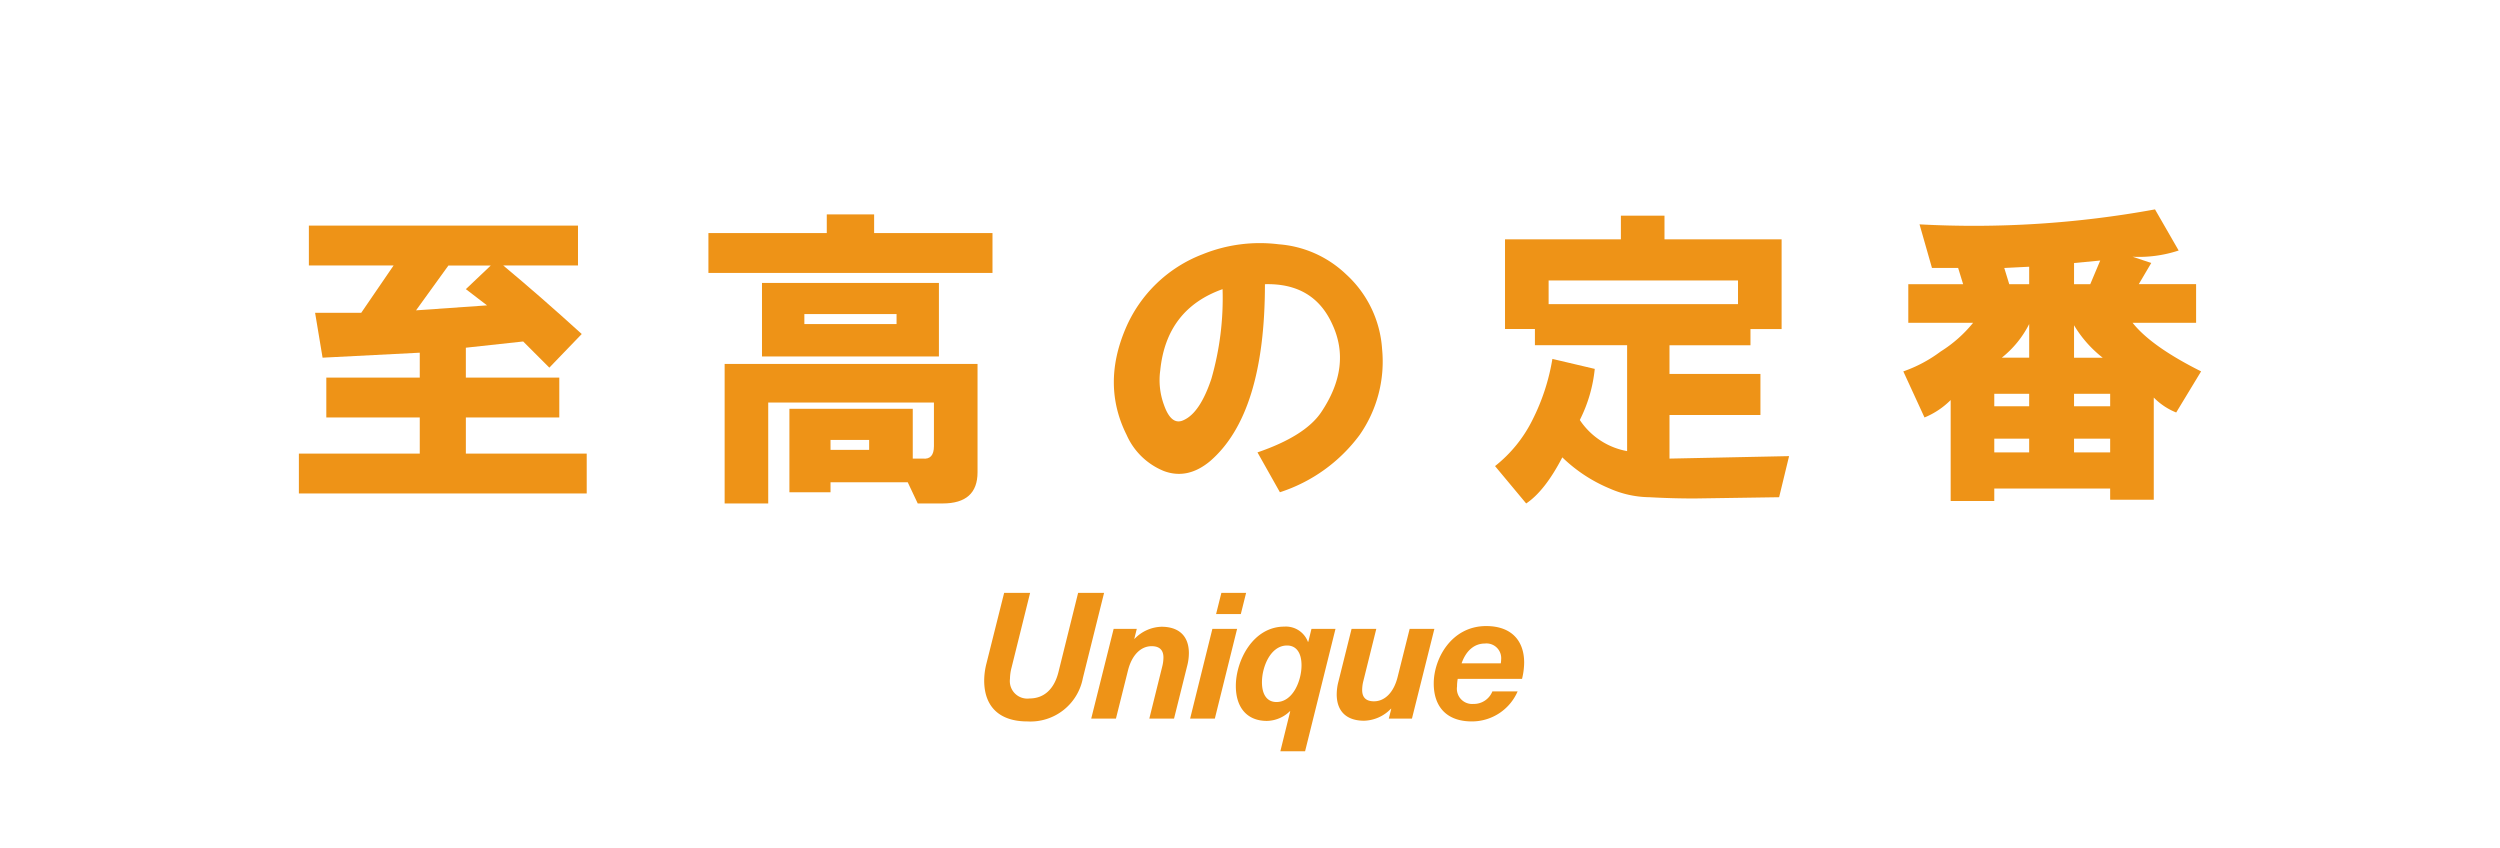
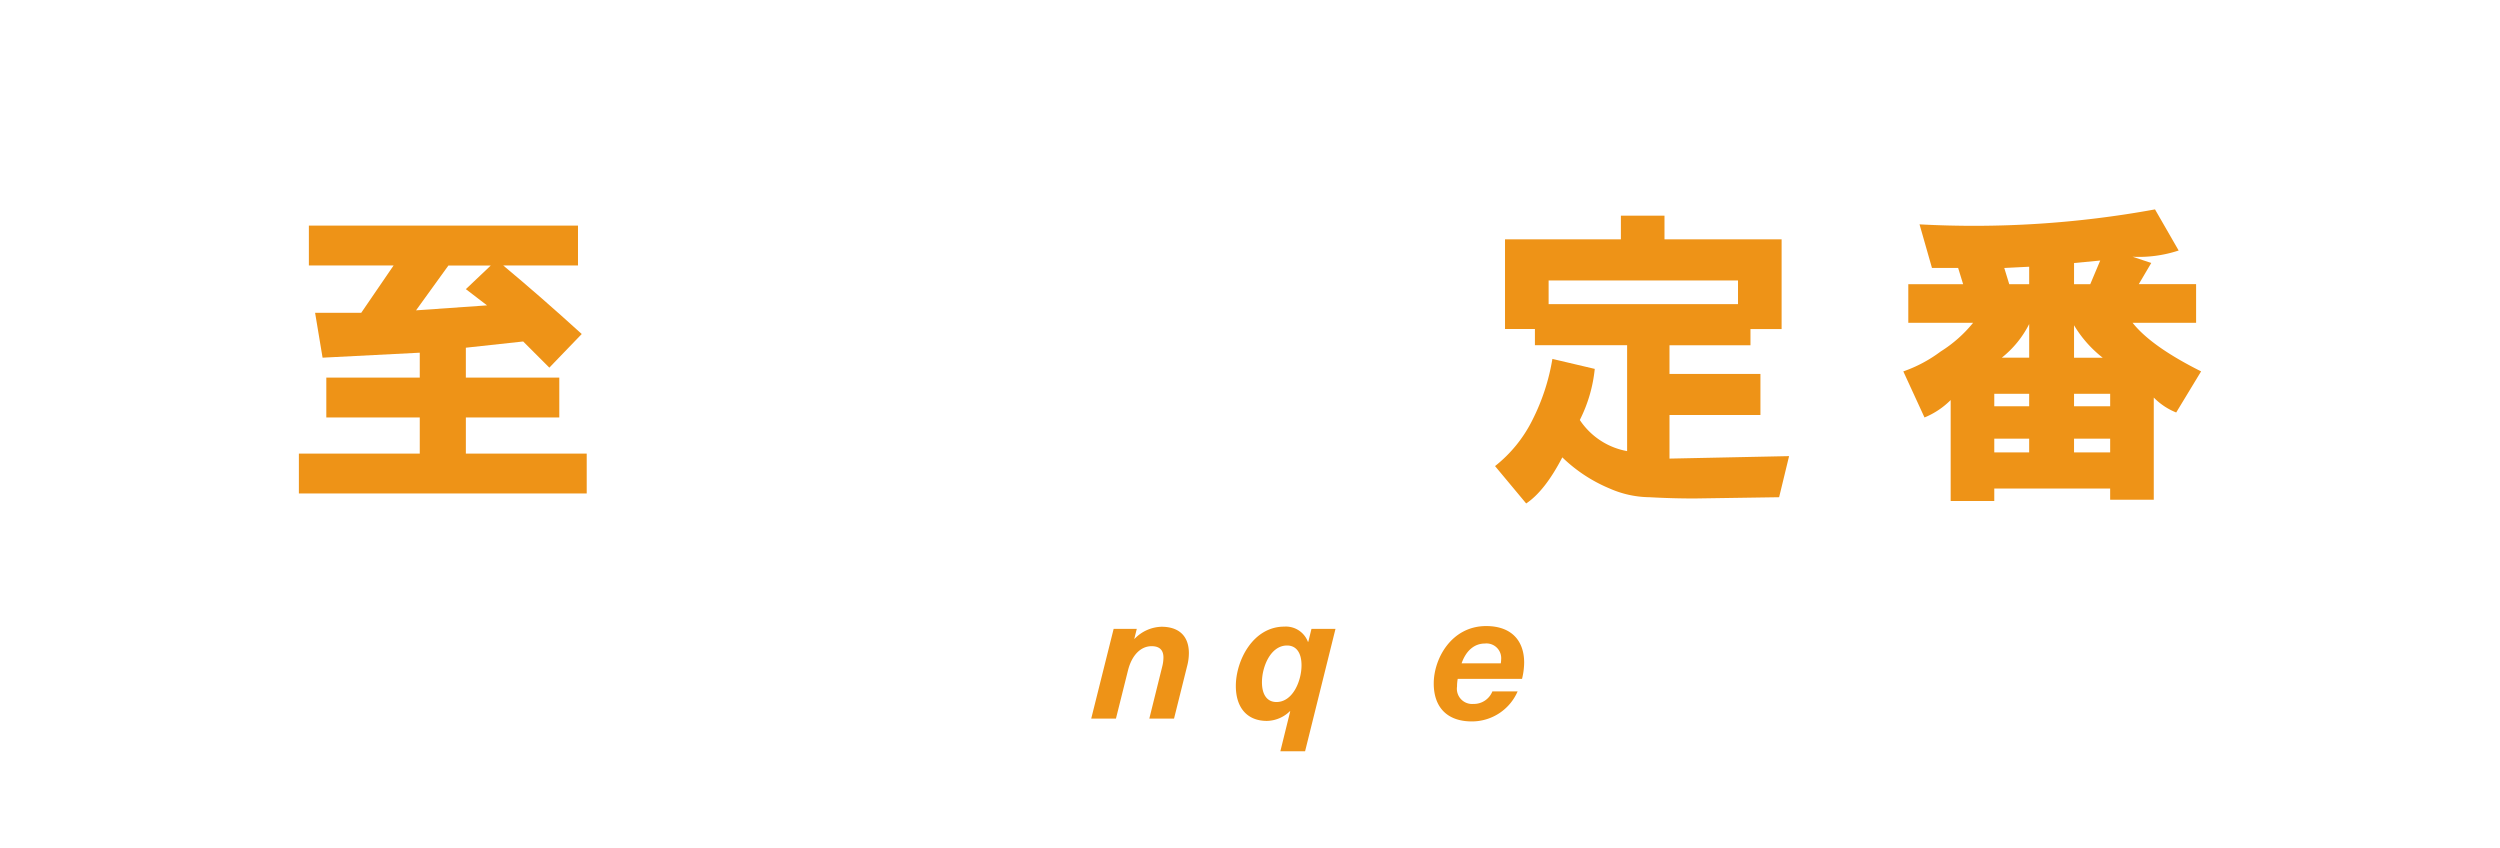
<svg xmlns="http://www.w3.org/2000/svg" width="370" height="125.455" viewBox="0 0 370 125.455">
  <defs>
    <clipPath id="clip-path">
      <rect id="長方形_58" data-name="長方形 58" width="370" height="125.455" fill="none" />
    </clipPath>
  </defs>
  <g id="グループ_44" data-name="グループ 44" clip-path="url(#clip-path)">
-     <path id="パス_95" data-name="パス 95" d="M120.471,76.369a7.894,7.894,0,0,1-8.207,6.43c-4.129,0-6.4-2.168-6.4-6.064a10.436,10.436,0,0,1,.34-2.536l2.613-10.43h3.843l-2.745,11.057a6.925,6.925,0,0,0-.235,1.673,2.586,2.586,0,0,0,2.9,2.9c2.144,0,3.66-1.386,4.286-3.946l2.9-11.684h3.843Z" transform="translate(39.796 23.973)" fill="#ee9317" />
    <path id="パス_96" data-name="パス 96" d="M131.829,71.337a7.566,7.566,0,0,1-.261,1.908l-1.935,7.763h-3.659l1.907-7.685a5.579,5.579,0,0,0,.183-1.359c0-1.15-.627-1.673-1.752-1.673-1.515,0-2.9,1.2-3.5,3.608l-1.778,7.109h-3.659l3.319-13.278h3.425l-.366,1.463h.051a5.723,5.723,0,0,1,3.974-1.778c2.536,0,4.052,1.333,4.052,3.921" transform="translate(44.125 25.344)" fill="#ee9317" />
-     <path id="パス_97" data-name="パス 97" d="M128.014,82.381,131.308,69.1h3.659l-3.294,13.278Zm3.843-15.474.783-3.137H136.3l-.783,3.137Z" transform="translate(48.124 23.973)" fill="#ee9317" />
    <path id="パス_98" data-name="パス 98" d="M143.6,69.646h.054l.469-1.907h3.555l-4.5,18.114h-3.66l1.464-5.934h-.052a5.008,5.008,0,0,1-3.4,1.438c-2.928,0-4.6-1.961-4.6-5.176,0-3.711,2.51-8.781,7.189-8.781a3.478,3.478,0,0,1,3.476,2.247m-6.8,5.987c0,1.829.758,2.927,2.144,2.927,2.431,0,3.712-3.136,3.712-5.436,0-1.83-.758-2.928-2.144-2.928-2.431,0-3.712,3.137-3.712,5.438" transform="translate(49.974 25.338)" fill="#ee9317" />
-     <path id="パス_99" data-name="パス 99" d="M143.783,77.316a7.581,7.581,0,0,1,.261-1.908l1.935-7.762h3.659l-1.907,7.685a5.513,5.513,0,0,0-.183,1.359c0,1.15.626,1.673,1.75,1.673,1.516,0,2.9-1.2,3.5-3.608l1.778-7.109h3.659l-3.319,13.278h-3.425l.366-1.463h-.052a5.715,5.715,0,0,1-3.972,1.776c-2.536,0-4.052-1.333-4.052-3.921" transform="translate(54.052 25.431)" fill="#ee9317" />
    <path id="パス_100" data-name="パス 100" d="M157.769,75.156a5.993,5.993,0,0,0-.1,1.124,2.254,2.254,0,0,0,2.405,2.587,2.954,2.954,0,0,0,2.823-1.855h3.737a7.378,7.378,0,0,1-6.77,4.443c-3.765,0-5.645-2.2-5.645-5.619,0-3.66,2.613-8.495,7.763-8.495,3.737,0,5.619,2.168,5.619,5.41a10.424,10.424,0,0,1-.314,2.405Zm.575-2.3h5.8a4.669,4.669,0,0,0,.052-.575,2.178,2.178,0,0,0-2.43-2.353c-1.412,0-2.719.915-3.425,2.928" transform="translate(57.974 25.316)" fill="#ee9317" />
    <path id="パス_101" data-name="パス 101" d="M69.214,45.288l-3.872-3.872-8.483.922v4.426H70.689v5.9H56.86v5.347H74.747v5.9h-42.6v-5.9H50.038V52.665H36.207v-5.9H50.038V43.076l-14.384.737-1.106-6.637h6.823l4.794-7.008H33.626v-5.9h39.83v5.9H62.393Q67.924,34.779,74.01,40.31ZM56.86,33.671l3.689-3.5h-6.27l-4.794,6.637,10.509-.737Z" transform="translate(12.087 9.123)" fill="#ee9317" />
-     <path id="パス_102" data-name="パス 102" d="M76.2,25.828H93.717V23.062h7.008v2.766h17.518v5.9H76.2Zm34.667,40.015h-3.687L105.7,62.708H94.271v1.475H88.186V51.829h18.256V59.2h1.475c1.106.124,1.659-.488,1.659-1.844V50.907H85.051V65.842H78.6V45.19H116.03V61.233q0,4.607-5.164,4.609M84.129,33.2h26.185V44.083H84.129ZM90.4,39.288h13.645V37.813H90.4Zm3.873,18.626h5.716V56.439H94.271Z" transform="translate(28.646 8.67)" fill="#ee9317" />
-     <path id="パス_103" data-name="パス 103" d="M144.386,63.024l-3.32-5.9q7.007-2.4,9.4-5.9,4.607-6.821,1.659-13.093-2.766-6.084-9.956-5.9,0,19.182-8.114,26.185-3.319,2.766-6.823,1.475a10.2,10.2,0,0,1-5.531-5.347q-3.692-7.374-.186-15.675A20.226,20.226,0,0,1,132.952,27.8a22.541,22.541,0,0,1,11.25-1.475,16.163,16.163,0,0,1,9.958,4.426,16.387,16.387,0,0,1,5.347,11.064,18.974,18.974,0,0,1-3.319,12.723,23.763,23.763,0,0,1-11.8,8.483M135.9,32.966q-8.3,2.953-9.22,11.987a10.615,10.615,0,0,0,.553,5.162q1.106,3.137,2.95,2.212,2.394-1.106,4.058-6.086A43.168,43.168,0,0,0,135.9,32.966" transform="translate(45.041 9.829)" fill="#ee9317" />
    <path id="パス_104" data-name="パス 104" d="M180.359,58.047V42.374H166.714v-2.4h-4.426V26.7h17.15V23.2h6.453v3.5h17.334V39.977h-4.609v2.4H186.63v4.241H200.09V52.7H186.63v6.453l17.7-.367-1.475,6.083-12.539.186q-3.319,0-6.639-.186a14.983,14.983,0,0,1-5.9-1.289,22.415,22.415,0,0,1-7.008-4.611q-2.584,4.978-5.348,6.823l-4.609-5.531a20.007,20.007,0,0,0,5.533-6.823A31.156,31.156,0,0,0,169.3,44.4l6.27,1.476a21.445,21.445,0,0,1-2.212,7.561,10.672,10.672,0,0,0,7.006,4.609M168.742,36.288h28.029v-3.5H168.742Z" transform="translate(60.454 8.72)" fill="#ee9317" />
    <path id="パス_105" data-name="パス 105" d="M215.054,39.307h-9.589V33.589h8.114l-.737-2.4h-3.873l-1.842-6.453a148.728,148.728,0,0,0,34.851-2.214l3.5,6.086a18.782,18.782,0,0,1-6.822.922l2.766.922-1.845,3.134h8.483v5.718h-9.4q2.764,3.5,10.141,7.191l-3.687,6.086a9.752,9.752,0,0,1-3.319-2.212v15.12h-6.454V63.832H218.19v1.844h-6.454V50.738a11.834,11.834,0,0,1-3.872,2.581L204.728,46.5a20.478,20.478,0,0,0,5.533-2.95,19.455,19.455,0,0,0,4.794-4.241M218.19,51.66h5.163V49.817H218.19Zm0,6.823h5.163V56.454H218.19ZM219.3,44.47h4.056V39.49A14.99,14.99,0,0,1,219.3,44.47m.369-13.278.736,2.4h2.951V31.008Zm10.326,2.4h2.4l1.475-3.5-3.872.367Zm0,10.881h4.241a17.459,17.459,0,0,1-4.241-4.8Zm0,7.191h5.347V49.817h-5.347Zm0,6.823h5.347V56.454h-5.347Z" transform="translate(76.963 8.468)" fill="#ee9317" />
  </g>
</svg>